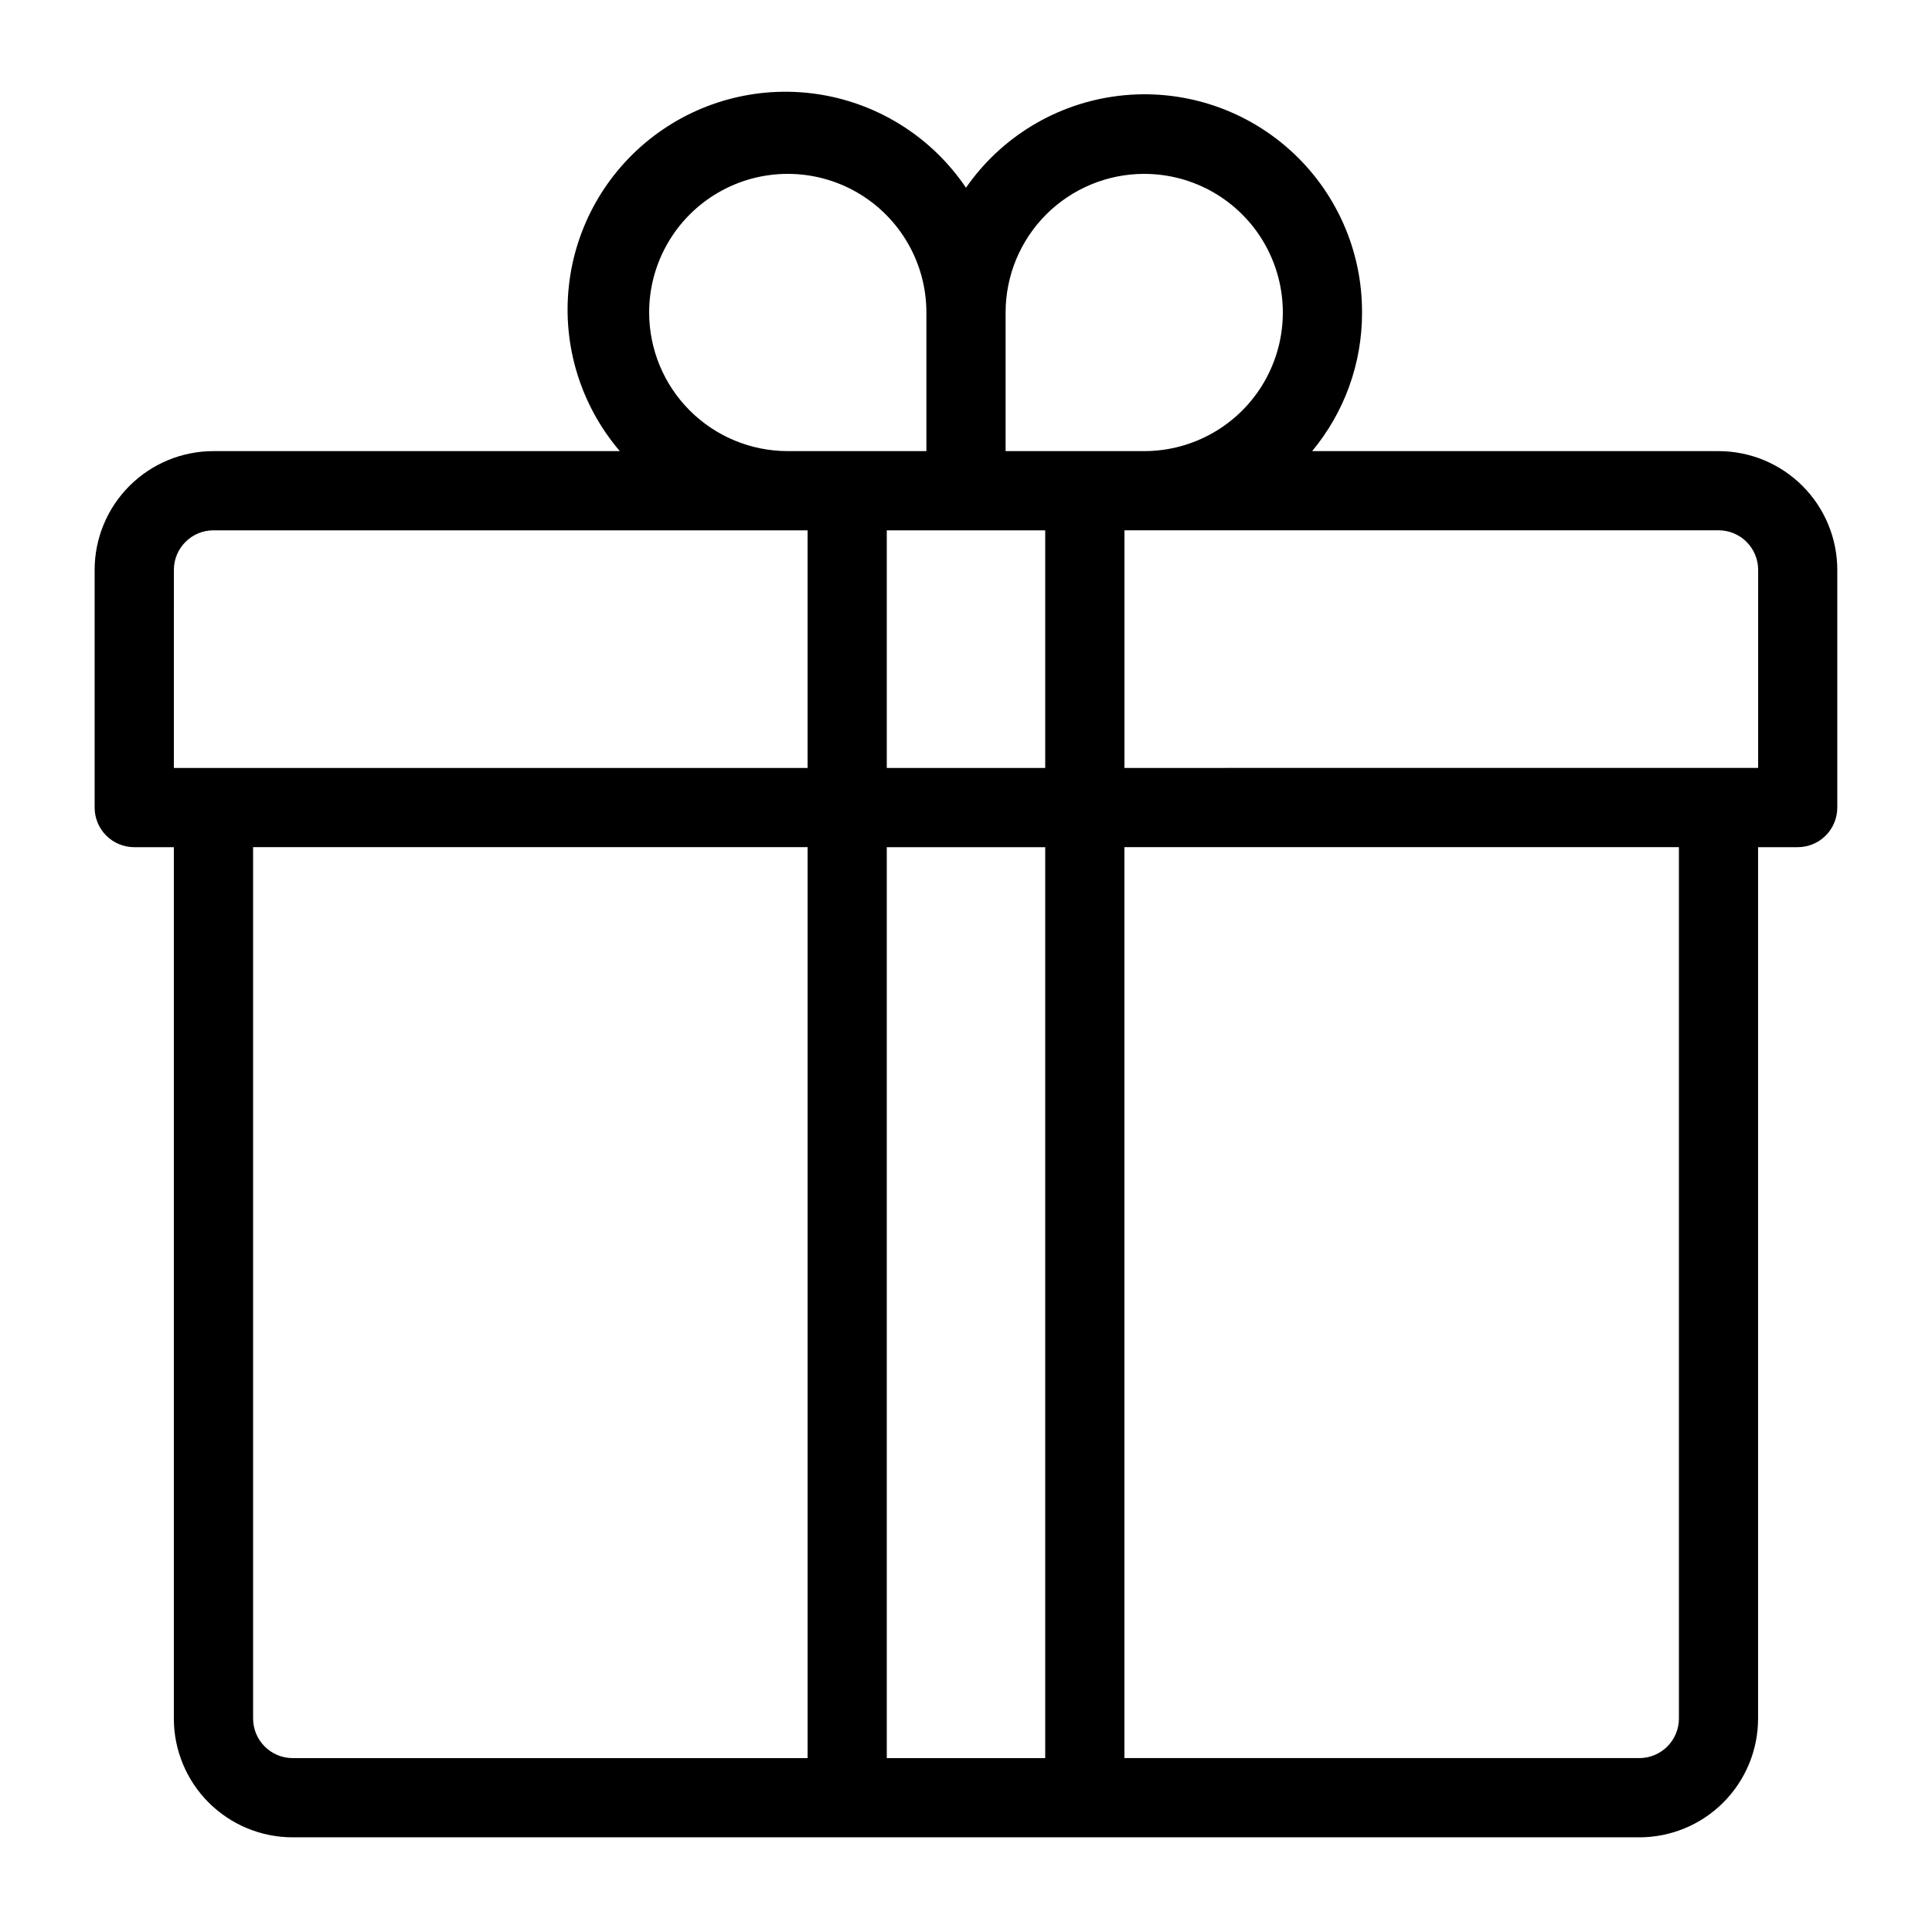
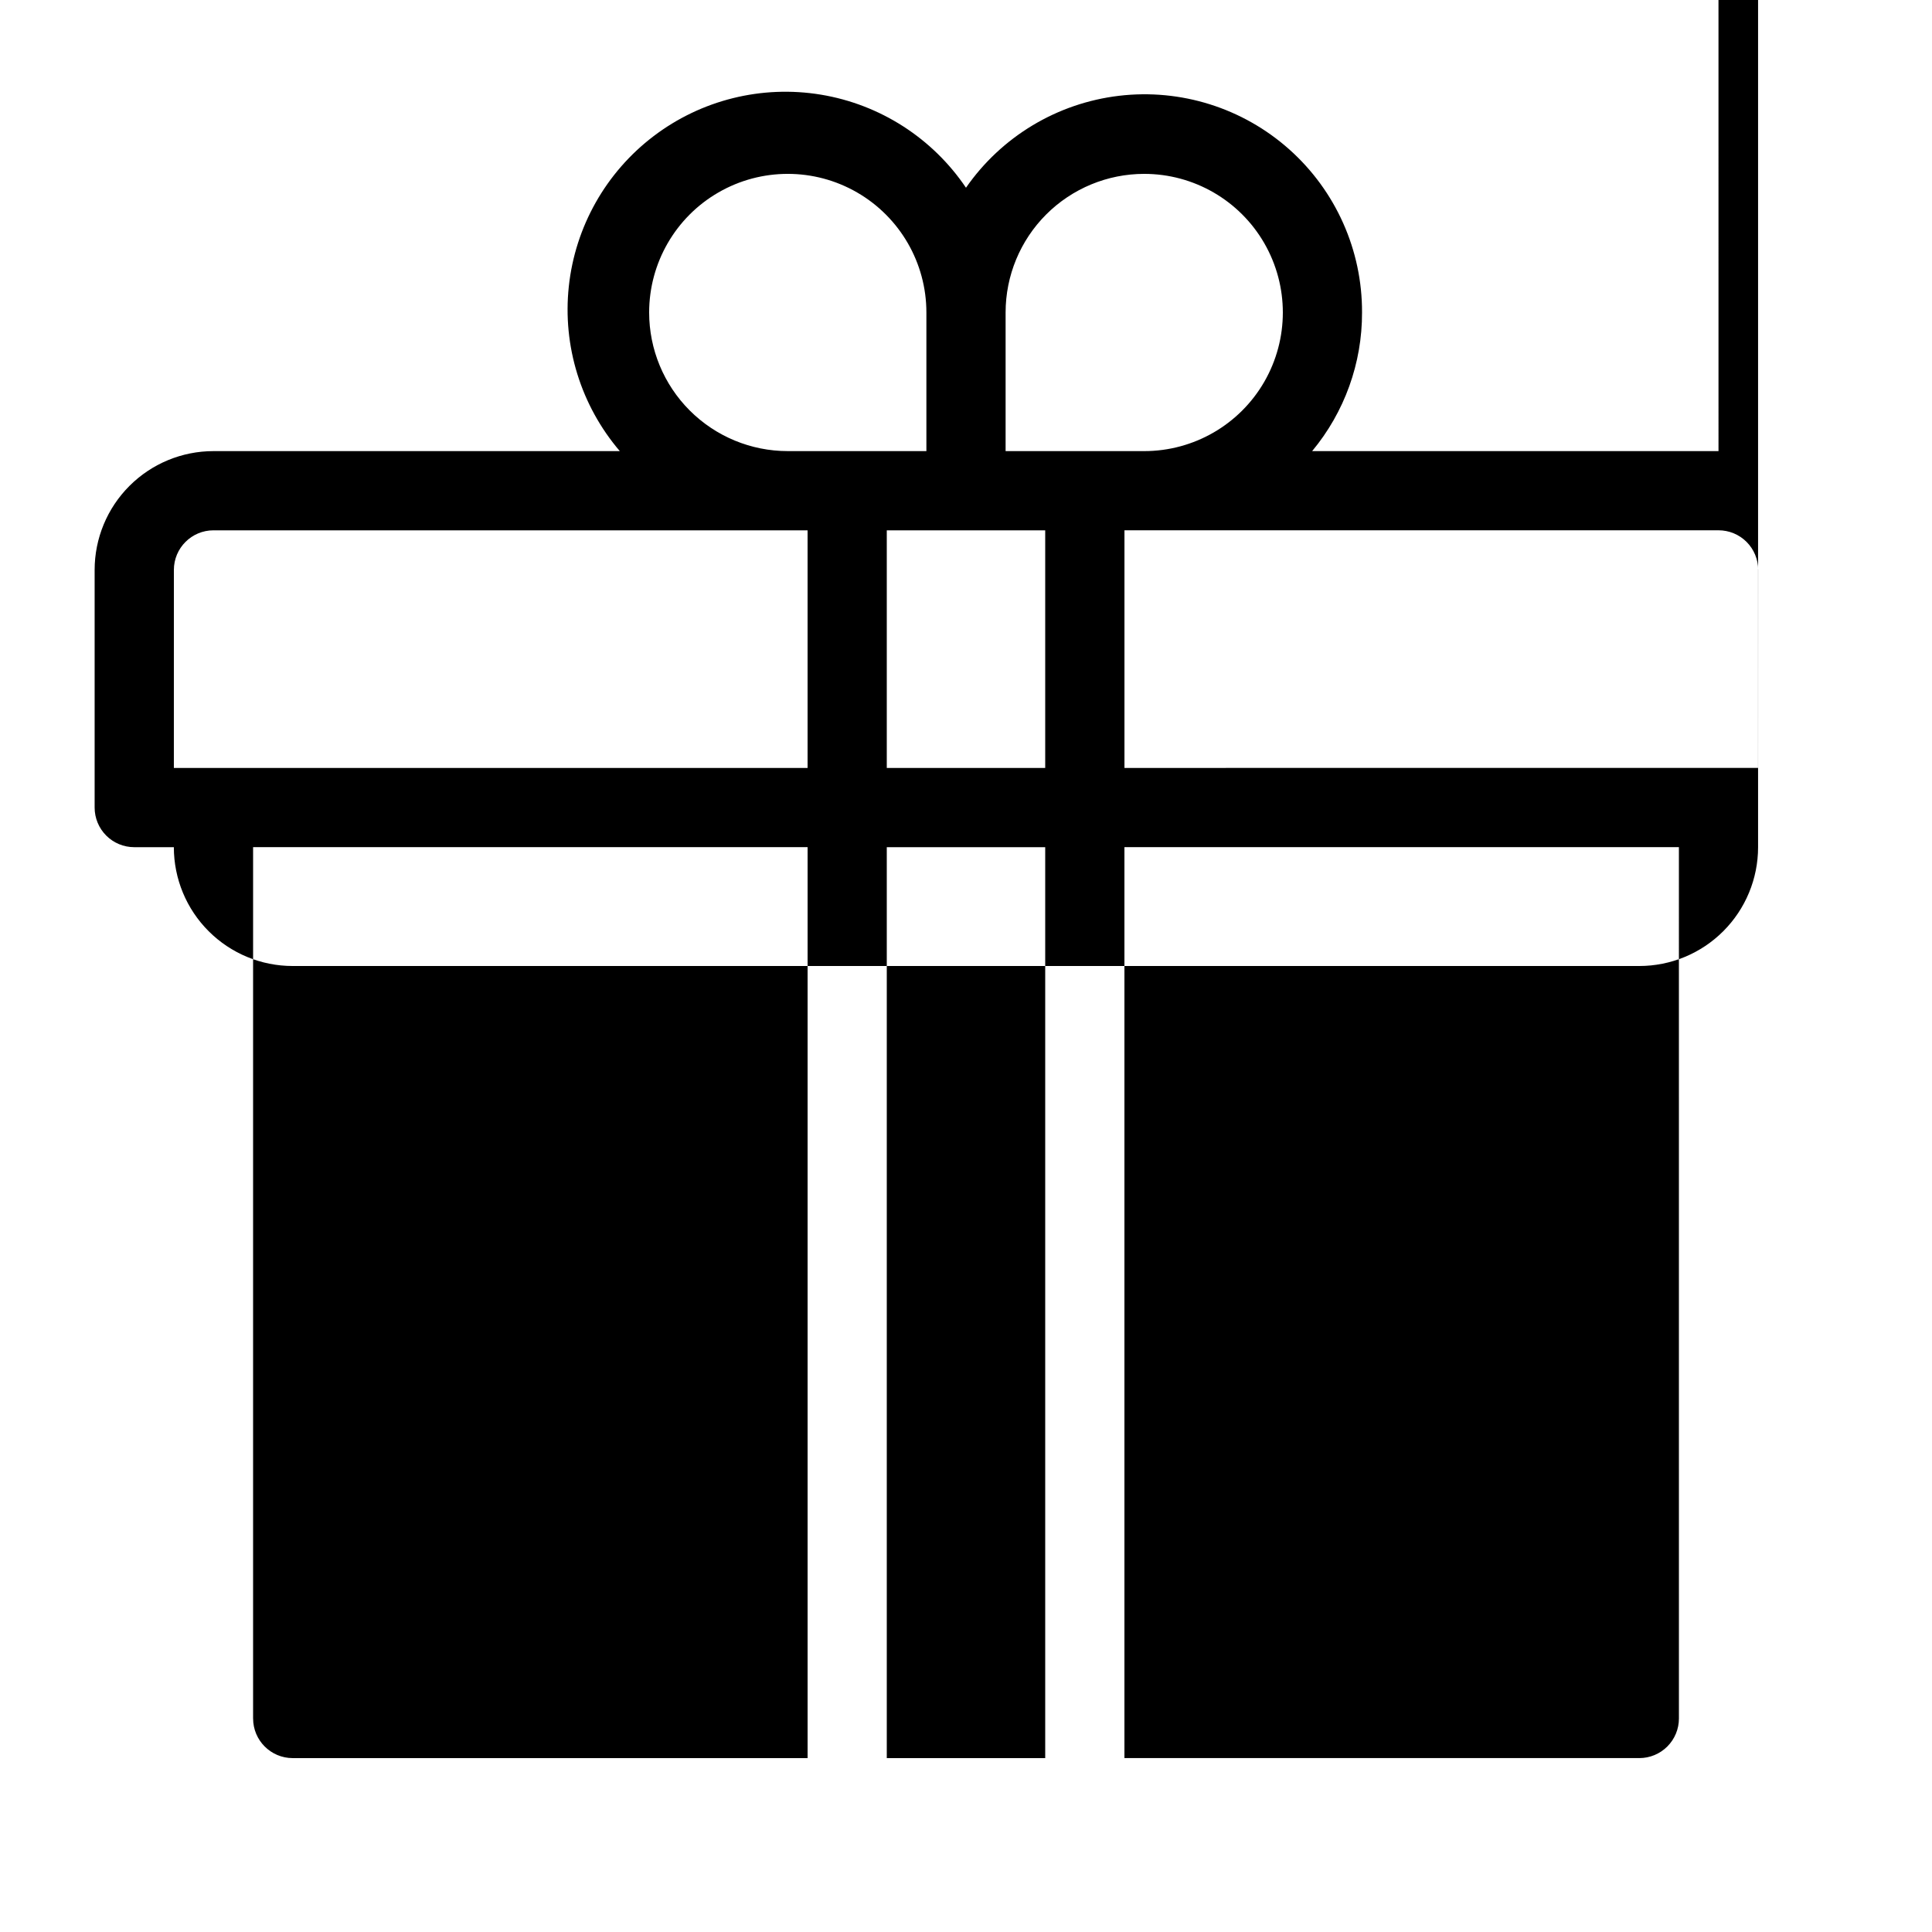
<svg xmlns="http://www.w3.org/2000/svg" fill="#000000" width="800px" height="800px" version="1.1" viewBox="144 144 512 512">
-   <path d="m599.42 263.55h-107.69c8.578-10.316 13.262-23.32 13.223-36.738 0.062-16.496-6.957-32.23-19.27-43.211-12.316-10.98-28.746-16.156-45.129-14.215-16.387 1.941-31.152 10.812-40.559 24.363-8.883-13.16-22.797-22.082-38.465-24.668-15.668-2.582-31.707 1.402-44.344 11.02-12.637 9.613-20.758 24.012-22.445 39.801-1.688 15.789 3.199 31.578 13.516 43.648h-107.69c-8.352 0-16.359 3.316-22.266 9.223s-9.223 13.914-9.223 22.266v62.977c0 2.781 1.105 5.453 3.074 7.422s4.637 3.074 7.422 3.074h10.496v230.91c0 8.352 3.316 16.363 9.223 22.266 5.906 5.906 13.914 9.223 22.266 9.223h356.86c8.352 0 16.363-3.316 22.266-9.223 5.906-5.902 9.223-13.914 9.223-22.266v-230.91h10.496c2.785 0 5.453-1.105 7.422-3.074s3.074-4.641 3.074-7.422v-62.977c0-8.352-3.316-16.359-9.223-22.266-5.902-5.906-13.914-9.223-22.266-9.223zm-152.19-73.473c13.125 0 25.254 7 31.816 18.367 6.559 11.367 6.559 25.371 0 36.738-6.562 11.363-18.691 18.367-31.816 18.367h-36.734v-36.738c0-9.742 3.867-19.086 10.758-25.977 6.891-6.887 16.234-10.758 25.977-10.758zm-68.223 157.44v-62.977h41.984v62.977zm41.984 20.992v241.41h-41.984v-241.41zm-104.96-141.7c0-13.125 7-25.25 18.367-31.812 11.367-6.562 25.371-6.562 36.734 0 11.367 6.562 18.371 18.688 18.371 31.812v36.738h-36.738c-9.742 0-19.086-3.871-25.977-10.762-6.887-6.887-10.758-16.23-10.758-25.977zm-125.95 68.227c0-5.797 4.699-10.496 10.496-10.496h157.44v62.977h-167.94zm20.992 304.38v-230.91h146.95v241.41h-136.45c-5.797 0-10.496-4.699-10.496-10.496zm377.86 0c0 2.785-1.105 5.453-3.074 7.422s-4.637 3.074-7.422 3.074h-136.45v-241.41h146.94zm20.992-251.91-167.93 0.004v-62.977h157.44c2.785 0 5.453 1.105 7.422 3.074s3.074 4.637 3.074 7.422z" />
+   <path d="m599.42 263.55h-107.69c8.578-10.316 13.262-23.32 13.223-36.738 0.062-16.496-6.957-32.23-19.27-43.211-12.316-10.98-28.746-16.156-45.129-14.215-16.387 1.941-31.152 10.812-40.559 24.363-8.883-13.16-22.797-22.082-38.465-24.668-15.668-2.582-31.707 1.402-44.344 11.02-12.637 9.613-20.758 24.012-22.445 39.801-1.688 15.789 3.199 31.578 13.516 43.648h-107.69c-8.352 0-16.359 3.316-22.266 9.223s-9.223 13.914-9.223 22.266v62.977c0 2.781 1.105 5.453 3.074 7.422s4.637 3.074 7.422 3.074h10.496c0 8.352 3.316 16.363 9.223 22.266 5.906 5.906 13.914 9.223 22.266 9.223h356.86c8.352 0 16.363-3.316 22.266-9.223 5.906-5.902 9.223-13.914 9.223-22.266v-230.91h10.496c2.785 0 5.453-1.105 7.422-3.074s3.074-4.641 3.074-7.422v-62.977c0-8.352-3.316-16.359-9.223-22.266-5.902-5.906-13.914-9.223-22.266-9.223zm-152.19-73.473c13.125 0 25.254 7 31.816 18.367 6.559 11.367 6.559 25.371 0 36.738-6.562 11.363-18.691 18.367-31.816 18.367h-36.734v-36.738c0-9.742 3.867-19.086 10.758-25.977 6.891-6.887 16.234-10.758 25.977-10.758zm-68.223 157.44v-62.977h41.984v62.977zm41.984 20.992v241.41h-41.984v-241.41zm-104.96-141.7c0-13.125 7-25.25 18.367-31.812 11.367-6.562 25.371-6.562 36.734 0 11.367 6.562 18.371 18.688 18.371 31.812v36.738h-36.738c-9.742 0-19.086-3.871-25.977-10.762-6.887-6.887-10.758-16.23-10.758-25.977zm-125.95 68.227c0-5.797 4.699-10.496 10.496-10.496h157.44v62.977h-167.94zm20.992 304.38v-230.91h146.95v241.41h-136.45c-5.797 0-10.496-4.699-10.496-10.496zm377.86 0c0 2.785-1.105 5.453-3.074 7.422s-4.637 3.074-7.422 3.074h-136.45v-241.41h146.94zm20.992-251.91-167.93 0.004v-62.977h157.44c2.785 0 5.453 1.105 7.422 3.074s3.074 4.637 3.074 7.422z" />
</svg>